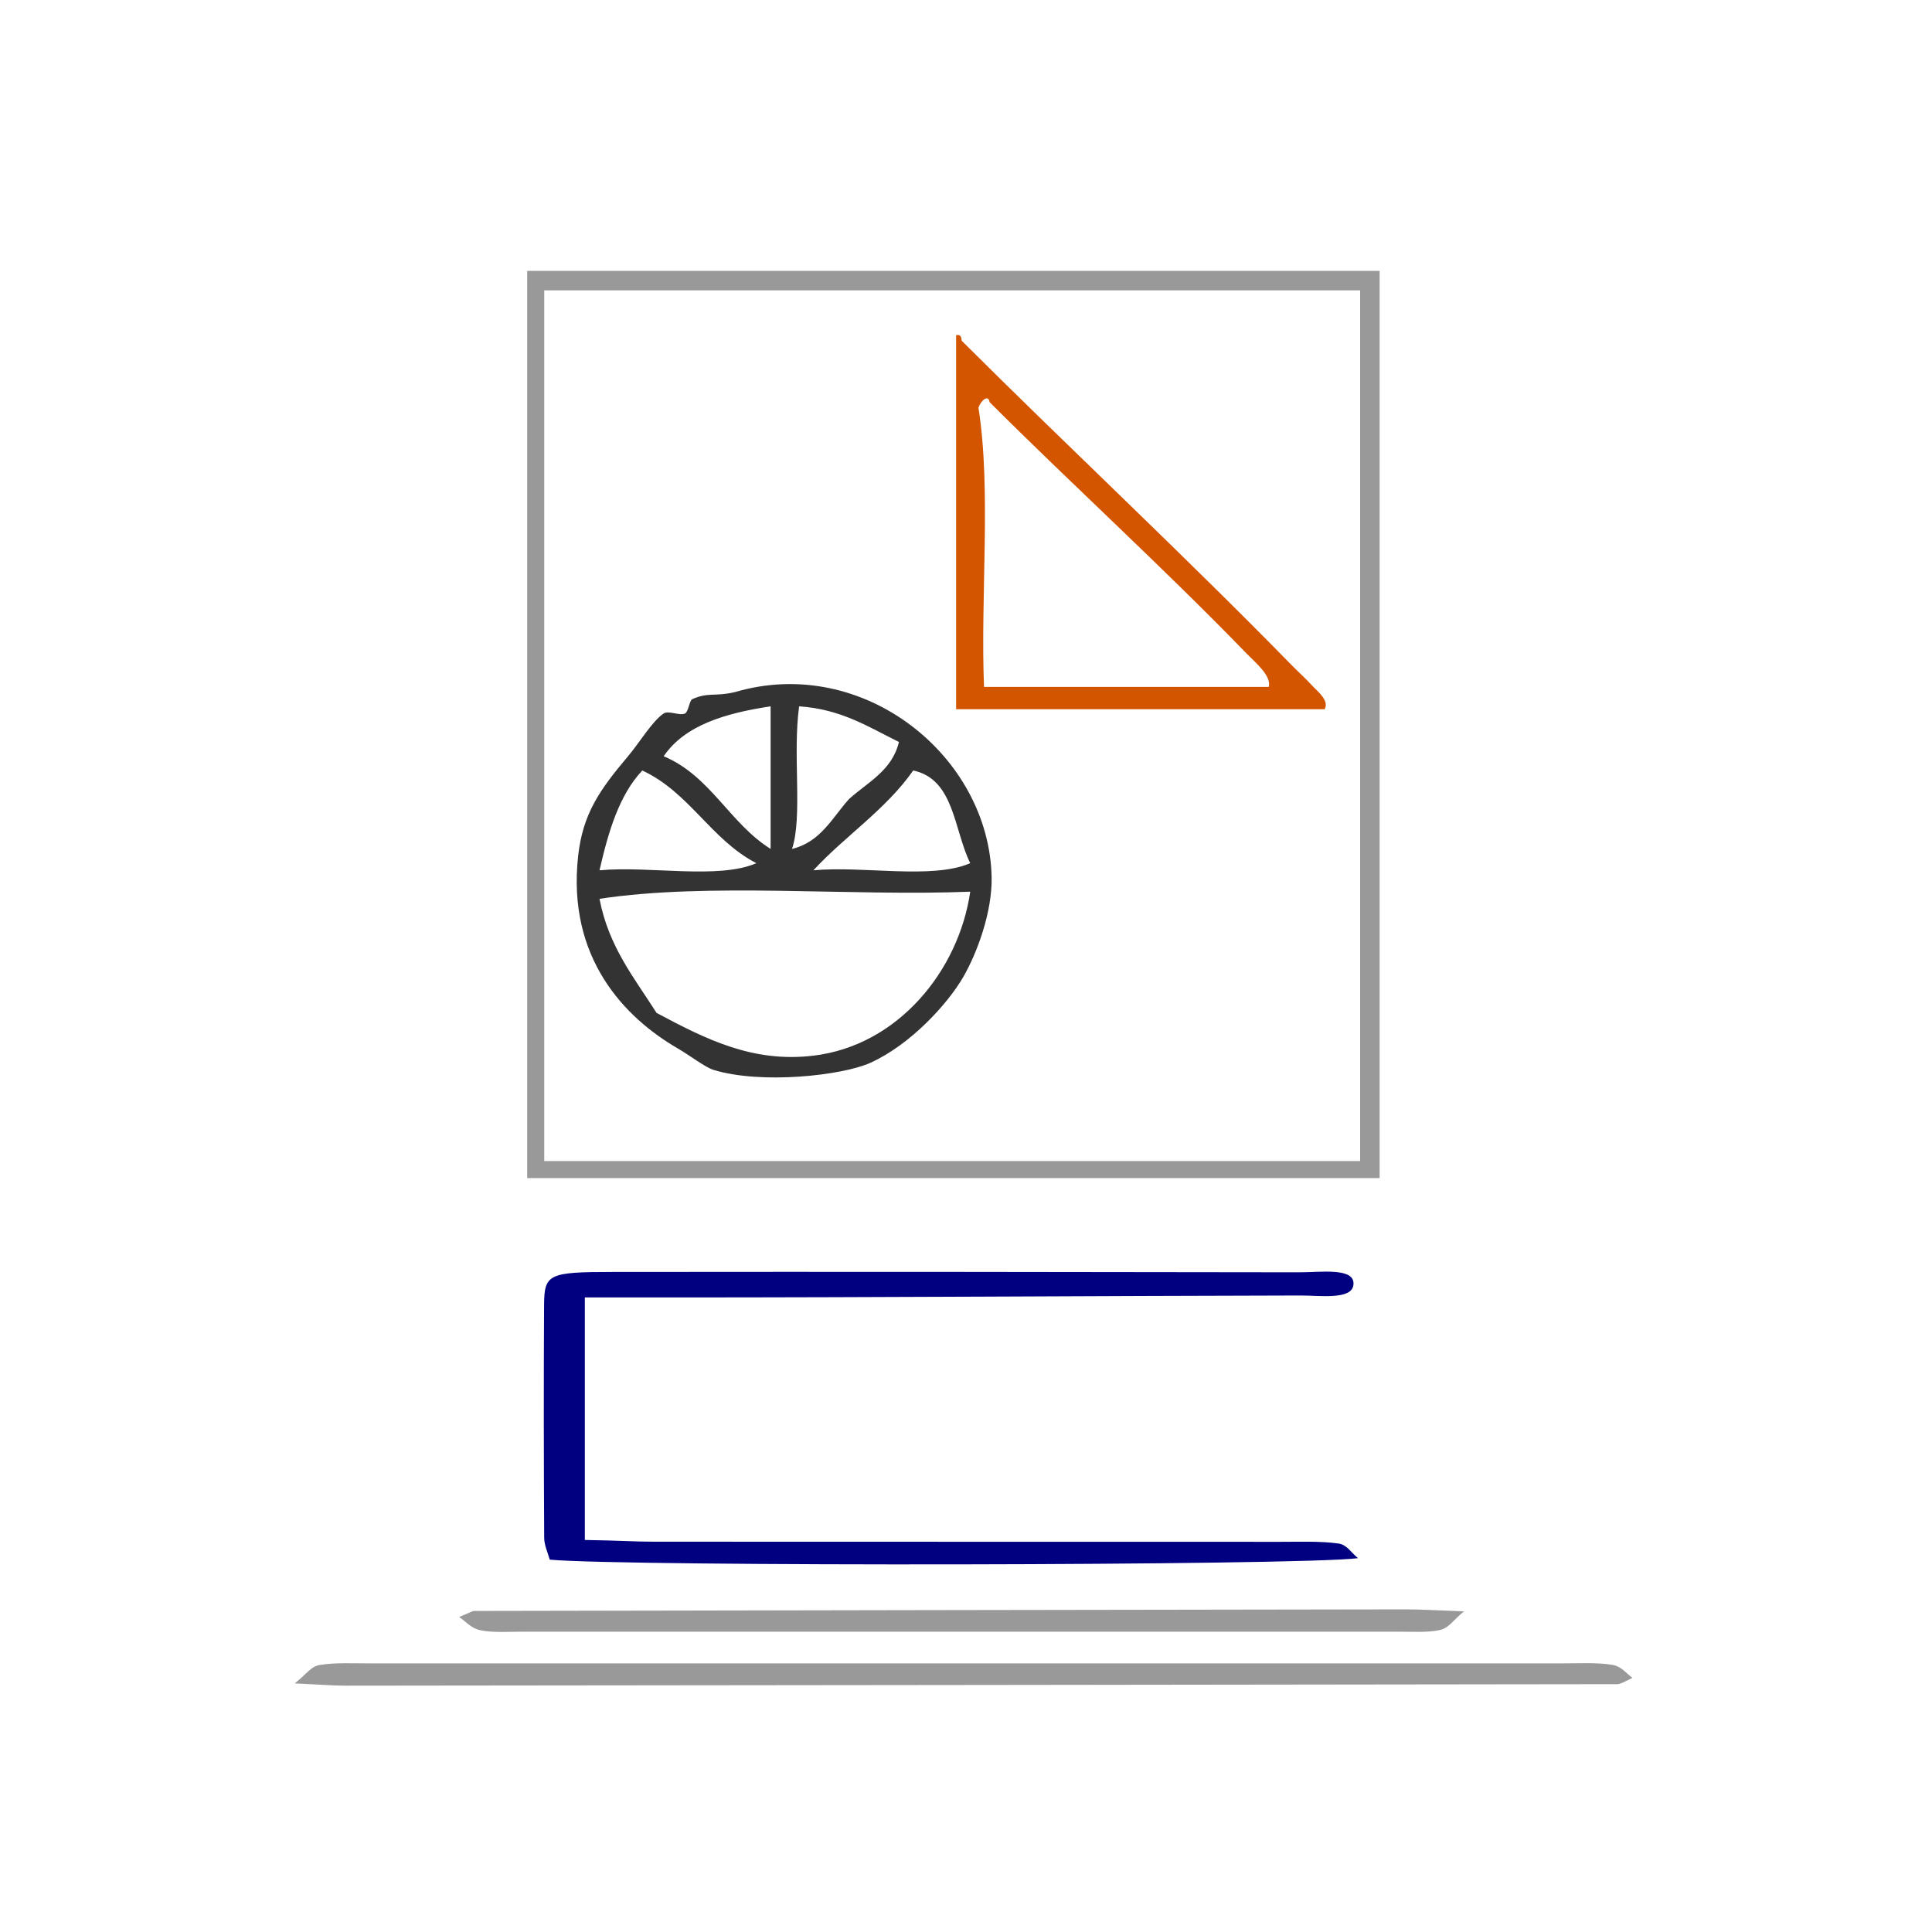
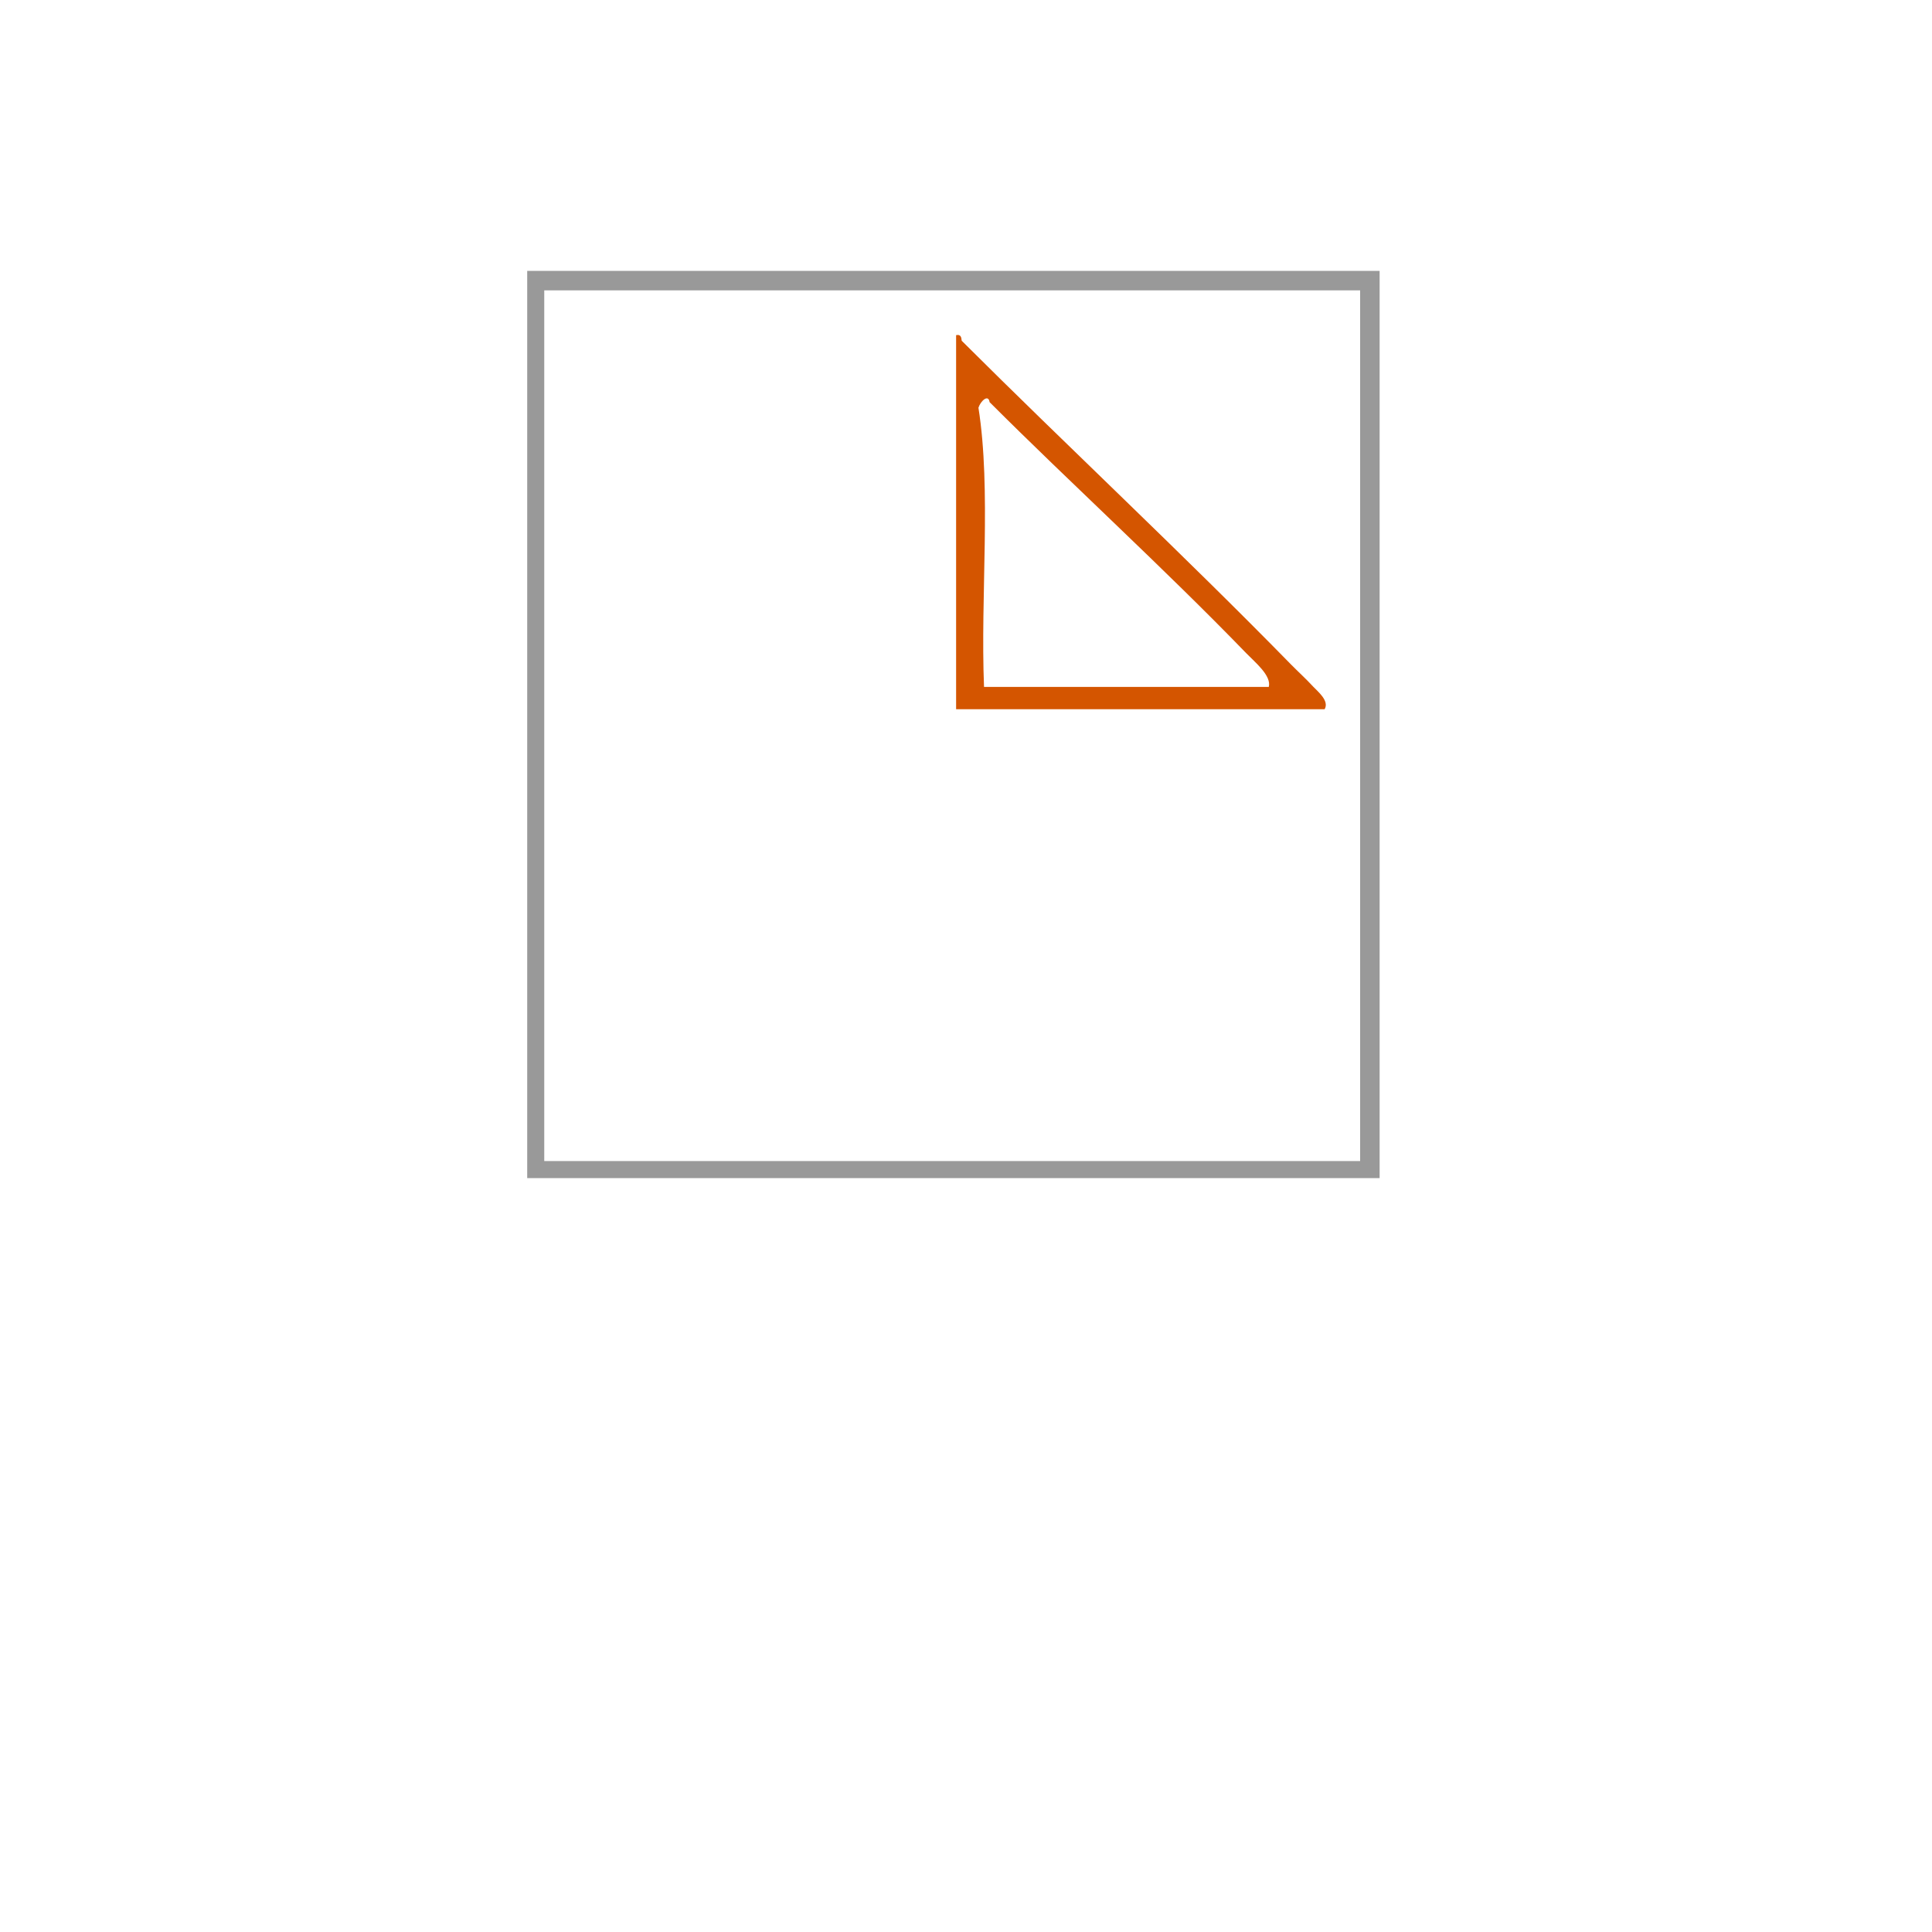
<svg xmlns="http://www.w3.org/2000/svg" xmlns:ns1="http://sodipodi.sourceforge.net/DTD/sodipodi-0.dtd" xmlns:ns2="http://www.inkscape.org/namespaces/inkscape" version="1.1" id="Calque_1" x="0px" y="0px" width="100px" height="100px" viewBox="0 0 100 100" enable-background="new 0 0 100 100" xml:space="preserve" ns1:docname="unideo-42-reason.svg" ns2:version="0.92.4 (5da689c313, 2019-01-14)">
  <defs id="defs13" />
  <ns1:namedview pagecolor="#ffffff" bordercolor="#666666" borderopacity="1" objecttolerance="10" gridtolerance="10" guidetolerance="10" ns2:pageopacity="0" ns2:pageshadow="2" ns2:window-width="756" ns2:window-height="426" id="namedview11" showgrid="false" ns2:zoom="2.36" ns2:cx="39.693822" ns2:cy="50" ns2:window-x="1875" ns2:window-y="181" ns2:window-maximized="0" ns2:current-layer="Calque_1" />
  <g id="g8" style="fill:#000080;fill-opacity:1" transform="matrix(1,0,0,0.466,1.271,54.108)">
-     <path d="m 27.183,57.121 c 3.825,0.78 38.852,0.675 41.837,-0.163 C 68.666,56.352 68.45,55.463 68.007,55.33 67.082,55.054 66.038,55.143 65.043,55.142 54.304,55.133 43.319,55.142 32.58,55.128 31.5,55.127 31,55.007 29,54.937 29,45.845 29,37 29,28 c 2,0 3.224,0 4.449,0 10.864,0 21.729,-0.172 32.593,-0.217 0.991,-0.005 2.635,0.504 2.738,-1.146 0.127,-2.012 -1.689,-1.426 -2.769,-1.43 -11.863,-0.043 -23.727,-0.067 -35.59,-0.04 -3.311,0.007 -3.521,0.234 -3.53,3.692 -0.023,8.616 -0.016,17.227 0.006,25.844 0.002,0.834 0.192,1.662 0.286,2.418 z" id="path2" style="clip-rule:evenodd;fill:#000080;fill-opacity:1;fill-rule:evenodd" ns2:connector-curvature="0" />
-     <path d="m 82.181,68.806 c -0.784,-0.277 -1.717,-0.162 -2.587,-0.163 -20.581,-0.005 -41.163,-0.006 -61.745,0.001 -0.869,10e-4 -1.804,-0.104 -2.583,0.183 -0.459,0.169 -0.669,1.013 -1.282,2.039 1.417,0.141 2.02,0.255 2.624,0.253 21.948,-0.046 43.895,-0.103 65.842,-0.166 0.1,0 0.205,-0.122 0.297,-0.2 0.094,-0.082 0.174,-0.18 0.481,-0.504 -0.311,-0.459 -0.565,-1.272 -1.047,-1.443 z" id="path4" style="clip-rule:evenodd;fill:#999999;fill-opacity:1;fill-rule:evenodd" ns2:connector-curvature="0" />
-     <path d="m 23.606,64.972 c 0.637,0.279 1.463,0.152 2.208,0.152 15.082,0.005 30.164,0.006 45.246,-0.002 0.743,0 1.581,0.116 2.2,-0.183 0.466,-0.226 0.652,-1.029 1.246,-2.073 -1.542,-0.117 -2.271,-0.223 -3,-0.221 -16.073,0.049 -32.146,0.107 -48.218,0.175 -0.098,0 -0.198,0.133 -0.291,0.211 -0.095,0.079 -0.183,0.167 -0.504,0.464 0.354,0.5 0.615,1.258 1.113,1.477 z" id="path6" style="clip-rule:evenodd;fill:#999999;fill-opacity:1;fill-rule:evenodd" ns2:connector-curvature="0" />
-   </g>
+     </g>
  <path ns2:connector-curvature="0" d="m 27.288,14.021 c 14.812,0 29.372,0 44.121,0 0,15.695 0,31.2 0,46.958 -14.623,0 -29.309,0 -44.121,0 0,-15.505 0,-31.137 0,-46.958 z m 0.882,46.075 c 14.245,0 28.301,0 42.23,0 0,-15.127 0,-30.129 0,-45.067 -14.182,0 -28.175,0 -42.23,0 0,15.001 0,29.939 0,45.067 z" id="path2-0" style="fill:#999999;stroke-width:0.63" />
  <g transform="matrix(0.289,0,0,0.289,44.606,12.574)" id="g8-95-4" style="fill:#d45500;fill-opacity:1">
    <g id="g6-49-0" style="fill:#d45500;fill-opacity:1">
      <g id="g4-34-2" style="fill:#d45500;fill-opacity:1">
        <path ns2:connector-curvature="0" d="m 16.893,16.517 c 0.852,-0.184 0.943,0.391 1,1 18.911,18.861 39.675,38.252 59.001,58 1.211,1.237 2.604,2.485 4,4 0.729,0.793 2.89,2.477 2,4 -22,0 -44.001,0 -66.001,0 0,-22.333 0,-44.667 0,-67 z m 52.001,57 C 53.958,58.096 37.436,43.06 22.893,28.517 c -0.238,-1.534 -1.646,-0.146 -2,1 2.331,14.67 0.335,33.665 1,50 17,0 34.001,0 51.001,0 0.51,-2.012 -2.451,-4.399 -4,-6 z" id="path2-823-9" style="fill:#d45500;fill-opacity:1" />
      </g>
    </g>
  </g>
  <g transform="matrix(0.369,0,0,0.369,22.139,27.138)" id="g8-75-5" style="fill:#333333">
    <g id="g6-08-6" style="fill:#333333">
      <g id="g4-90-8" style="fill:#333333">
-         <path ns2:connector-curvature="0" d="m 43.097,23.534 c 18.067,-5.315 35.692,9.062 36.001,26 0.088,4.821 -2.005,10.554 -4,14 -2.127,3.673 -7.311,9.421 -13,12 -3.938,1.784 -15.262,3.051 -22.001,1 -1.167,-0.354 -3.309,-2.021 -5,-3 -7.48,-4.331 -15.58,-12.715 -14,-27 0.644,-5.814 2.894,-9.148 7,-14 1.539,-1.817 3.438,-4.982 5,-6 0.701,-0.457 2.237,0.361 3,0 0.455,-0.215 0.628,-1.832 1,-2 2.277,-1.029 3.133,-0.324 6,-1 z m -10,9 c 6.574,2.761 9.255,9.412 15,13 0,-6.667 0,-13.333 0,-20 -6.371,0.964 -12.029,2.638 -15,7 z m 18,13 c 4.028,-0.972 5.632,-4.368 8.001,-7 2.631,-2.368 6.027,-3.972 7,-8 -4.246,-2.087 -8.062,-4.604 -14,-5 -0.938,6.727 0.514,15.512 -1.001,20 z m -27,3 c 7.009,-0.656 16.654,1.321 22,-1 -6.369,-3.297 -9.391,-9.941 -16,-13 -3.235,3.432 -4.76,8.572 -6,14 z m 44.001,-14 c -3.845,5.489 -9.519,9.148 -14,14 7.01,-0.656 16.653,1.321 22,-1 -2.32,-4.679 -2.212,-11.787 -8,-13 z m -36.001,34 c 7,3.74 13.525,7.013 22.001,6 11.903,-1.421 20.394,-11.95 22,-23 -17.003,0.665 -36.666,-1.33 -52.001,1 1.278,6.724 4.895,11.107 8,16 z" id="path2-81-9" style="fill:#333333" />
-       </g>
+         </g>
    </g>
  </g>
</svg>